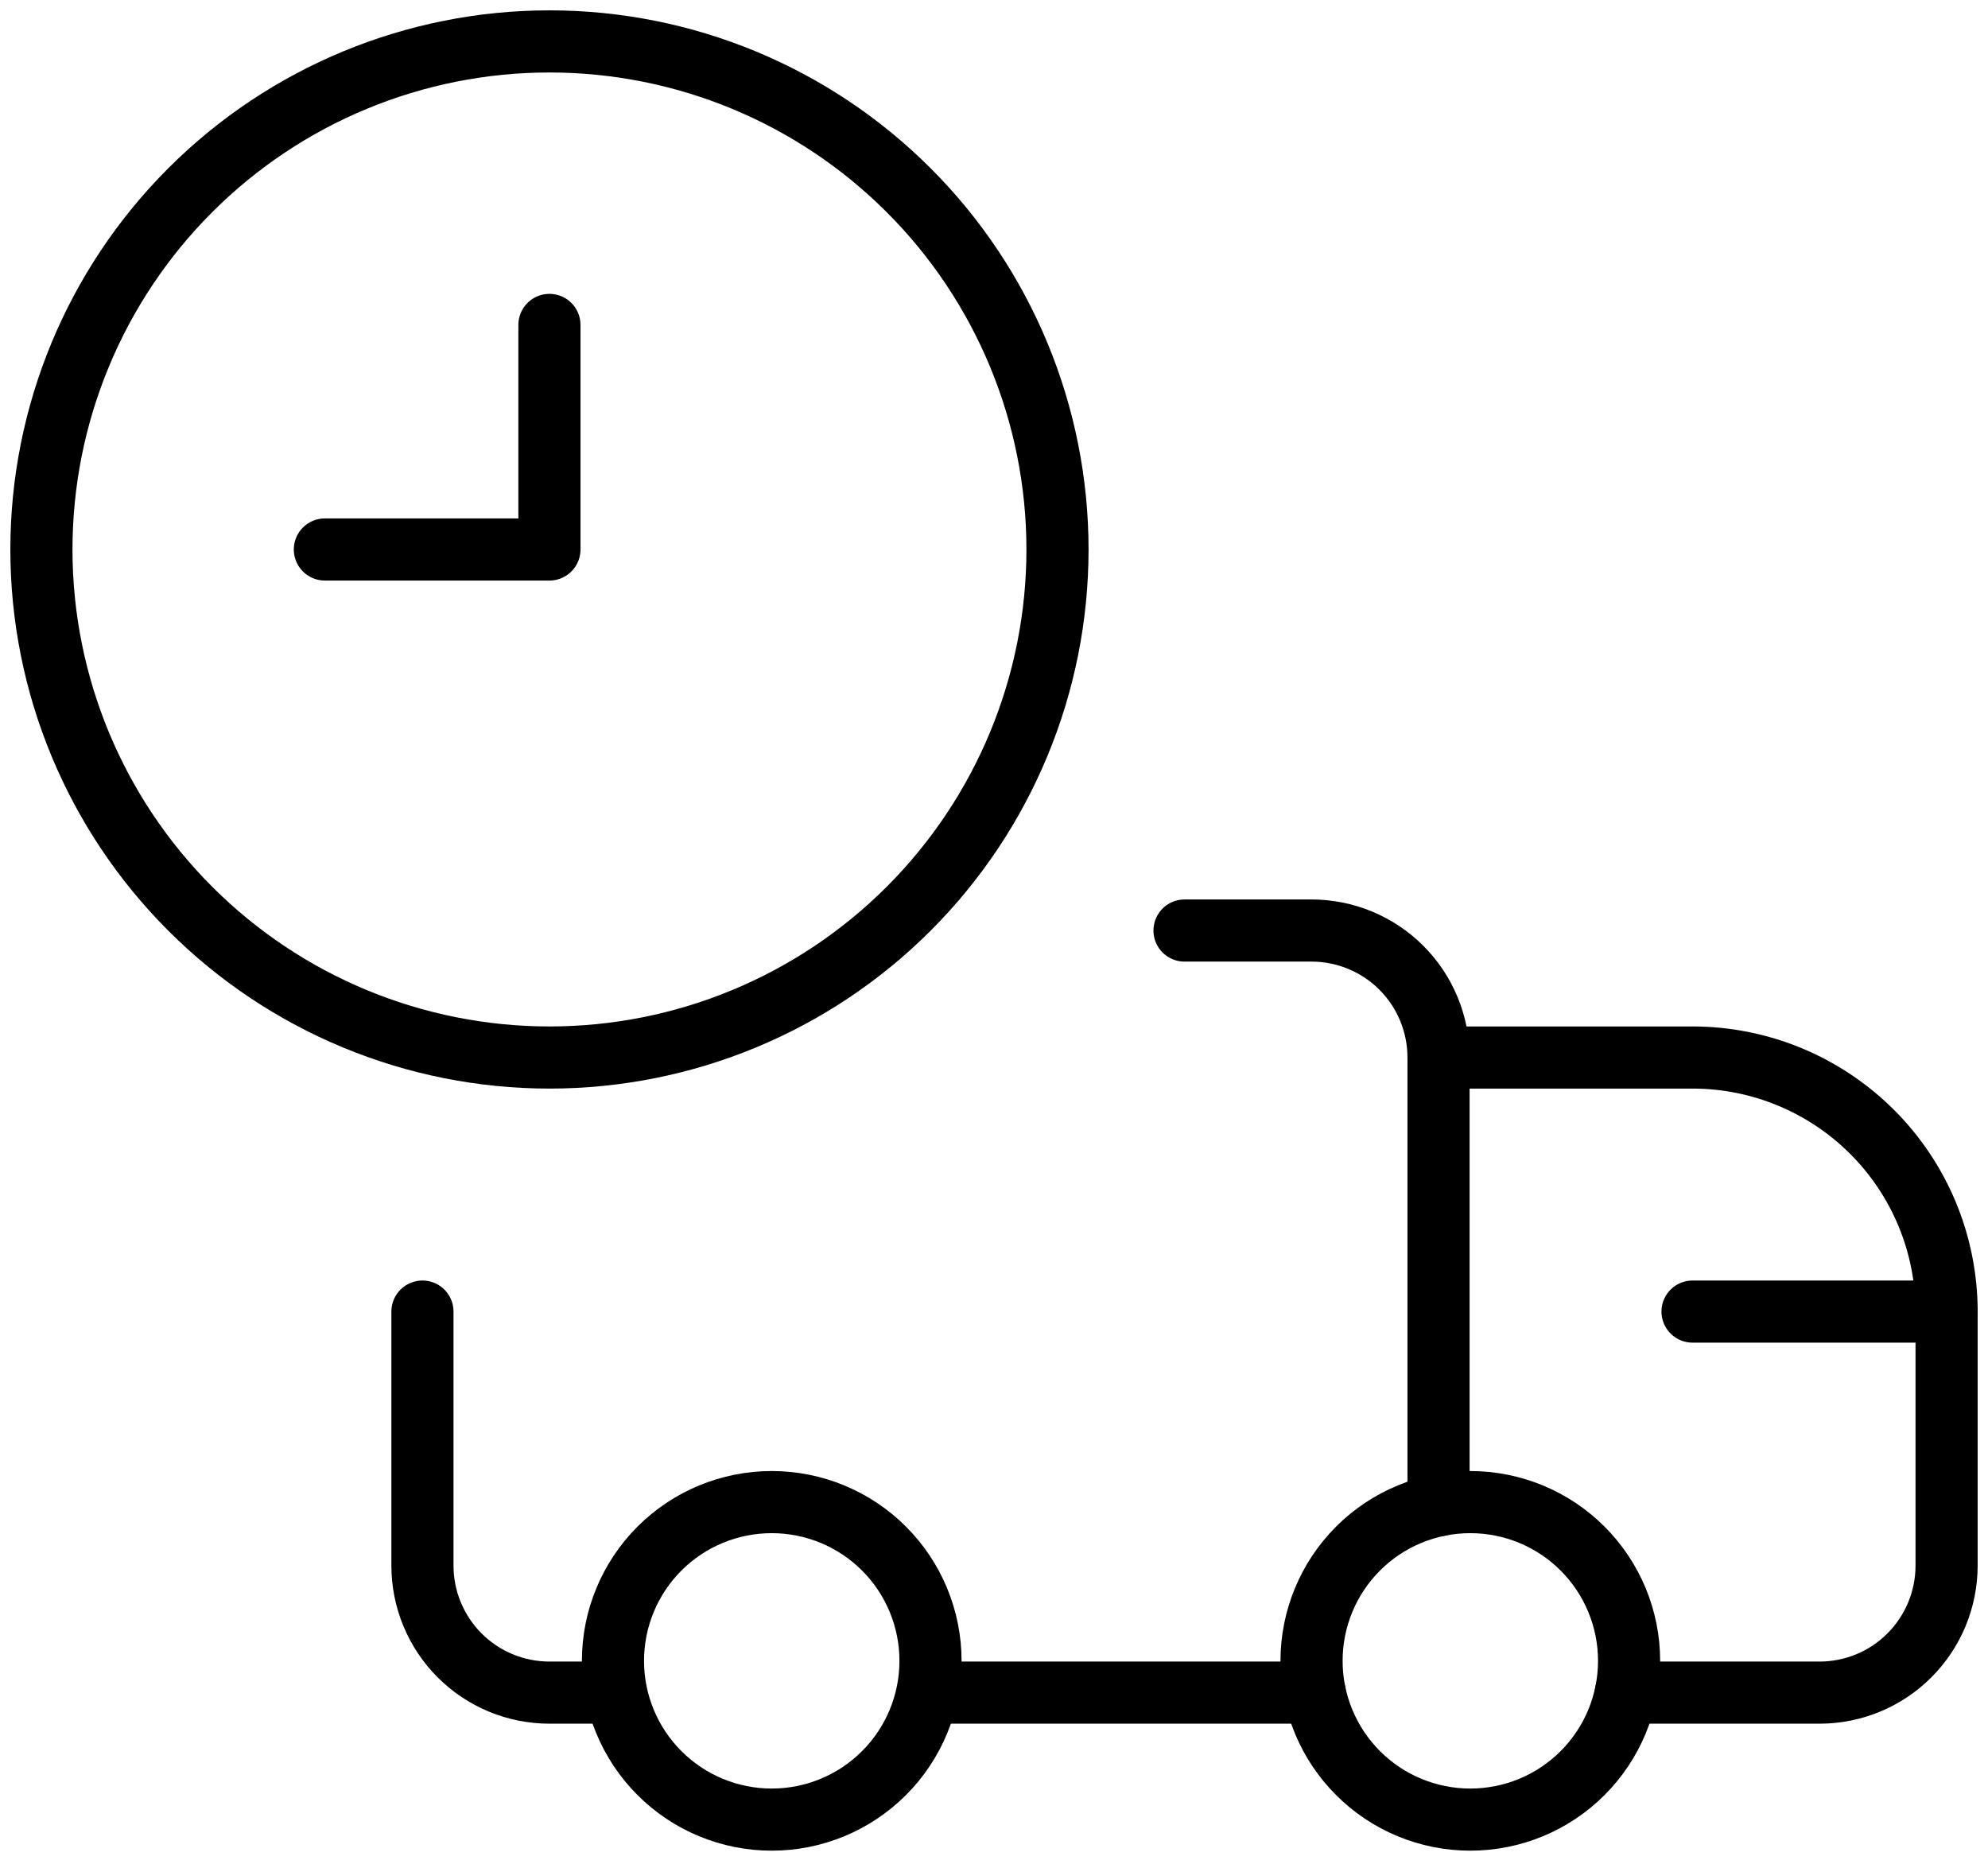
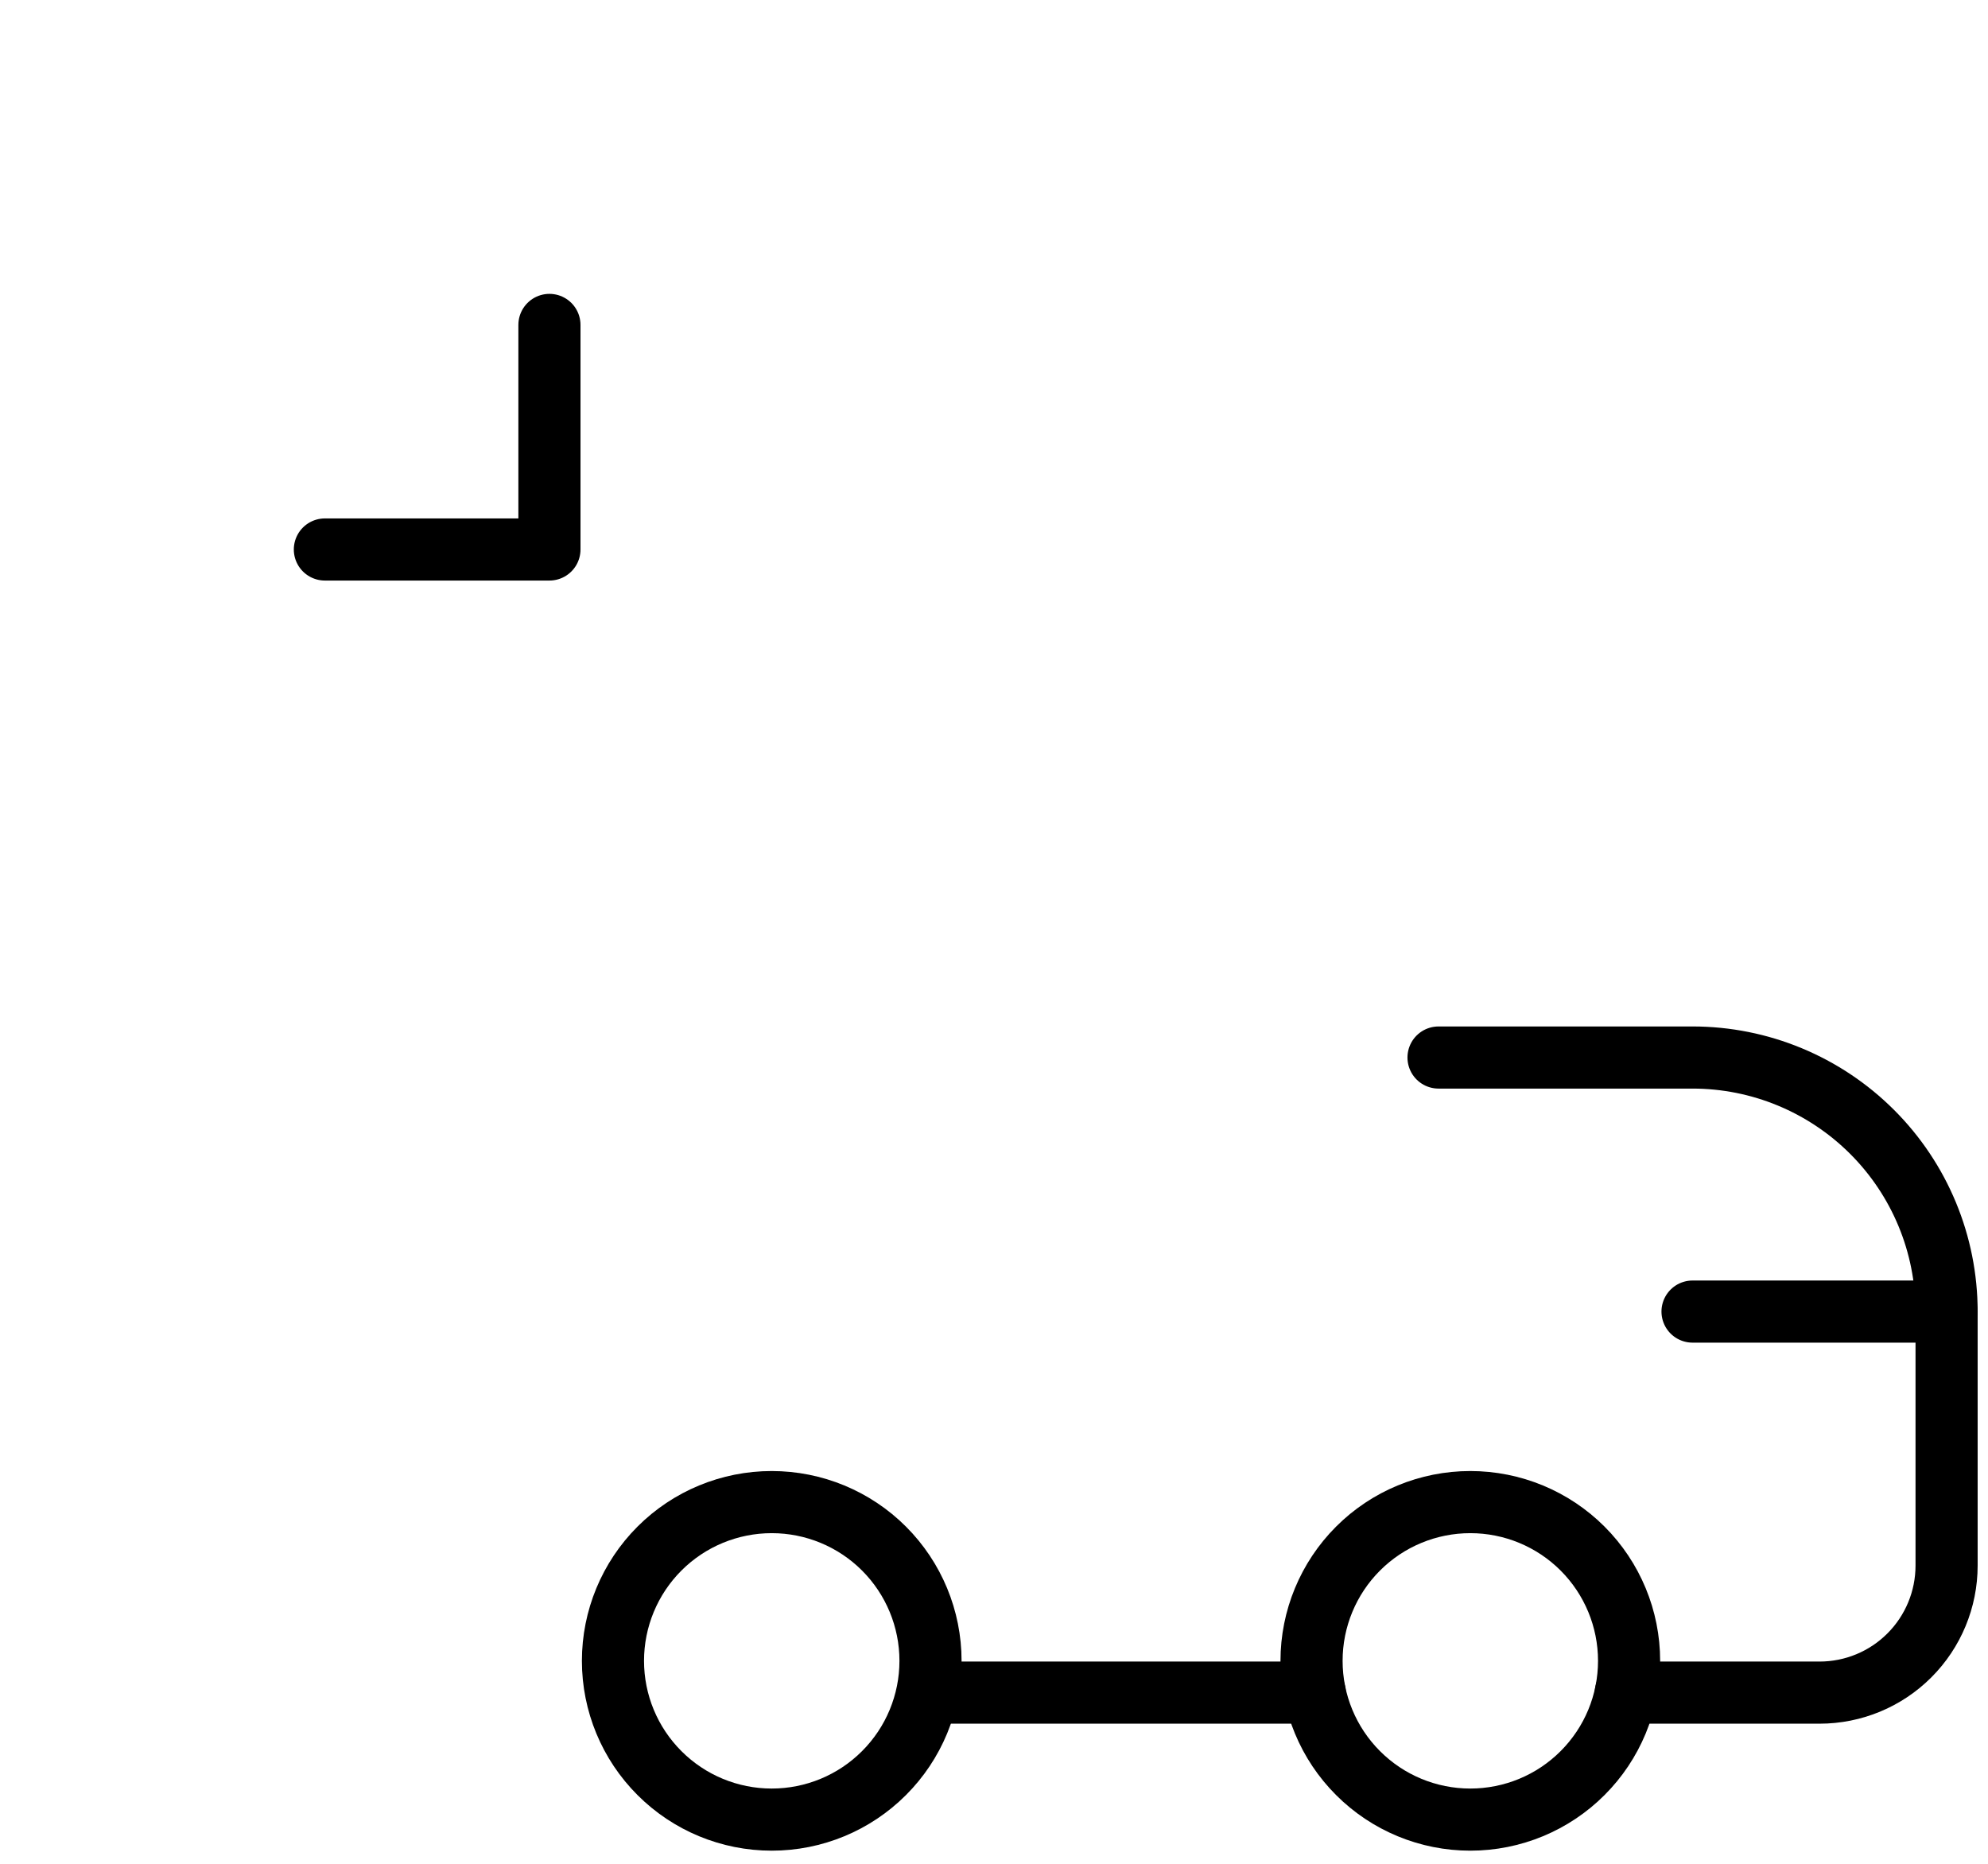
<svg xmlns="http://www.w3.org/2000/svg" width="48" height="45" viewBox="0 0 48 45" fill="none">
  <path d="M31.667 40.1C31.667 41.117 32.071 42.092 32.79 42.81C33.509 43.53 34.484 43.933 35.5 43.933C36.517 43.933 37.492 43.53 38.211 42.81C38.93 42.092 39.334 41.117 39.334 40.1C39.334 39.083 38.93 38.108 38.211 37.389C37.492 36.67 36.517 36.267 35.5 36.267C34.484 36.267 33.509 36.67 32.79 37.389C32.071 38.108 31.667 39.083 31.667 40.1Z" stroke="black" stroke-width="1.5" stroke-linecap="round" stroke-linejoin="round" />
  <path d="M14.8 40.1C14.8 41.117 15.204 42.092 15.923 42.81C16.642 43.53 17.617 43.933 18.633 43.933C19.65 43.933 20.625 43.53 21.344 42.81C22.063 42.092 22.467 41.117 22.467 40.1C22.467 39.083 22.063 38.108 21.344 37.389C20.625 36.67 19.65 36.267 18.633 36.267C17.617 36.267 16.642 36.67 15.923 37.389C15.204 38.108 14.8 39.083 14.8 40.1Z" stroke="black" stroke-width="1.5" stroke-linecap="round" stroke-linejoin="round" />
  <path d="M31.744 40.867H22.467" stroke="black" stroke-width="1.5" stroke-linecap="round" stroke-linejoin="round" />
-   <path d="M1 13.267C1 16.52 2.292 19.64 4.593 21.94C6.893 24.241 10.013 25.533 13.267 25.533C16.52 25.533 19.64 24.241 21.94 21.94C24.241 19.64 25.533 16.52 25.533 13.267C25.533 10.013 24.241 6.893 21.94 4.593C19.64 2.292 16.52 1 13.267 1C10.013 1 6.893 2.292 4.593 4.593C2.292 6.893 1 10.013 1 13.267Z" stroke="black" stroke-width="1.5" stroke-linecap="round" stroke-linejoin="round" />
  <path d="M7.844 13.267H13.266V7.845" stroke="black" stroke-width="1.5" stroke-linecap="round" stroke-linejoin="round" />
-   <path d="M28.6 22.467H31.666C32.48 22.467 33.26 22.79 33.835 23.365C34.41 23.94 34.733 24.72 34.733 25.533V36.344" stroke="black" stroke-width="1.5" stroke-linecap="round" stroke-linejoin="round" />
-   <path d="M14.8 40.867H13.267C12.453 40.867 11.673 40.544 11.098 39.969C10.523 39.394 10.2 38.613 10.2 37.8V31.667" stroke="black" stroke-width="1.5" stroke-linecap="round" stroke-linejoin="round" />
  <path d="M34.733 25.533H40.867C42.493 25.533 44.053 26.18 45.203 27.33C46.354 28.48 47 30.04 47 31.667V37.8C47 38.613 46.677 39.393 46.102 39.968C45.527 40.544 44.747 40.867 43.933 40.867H39.256" stroke="black" stroke-width="1.5" stroke-linecap="round" stroke-linejoin="round" />
  <path d="M46.999 31.667H40.866" stroke="black" stroke-width="1.5" stroke-linecap="round" stroke-linejoin="round" />
</svg>